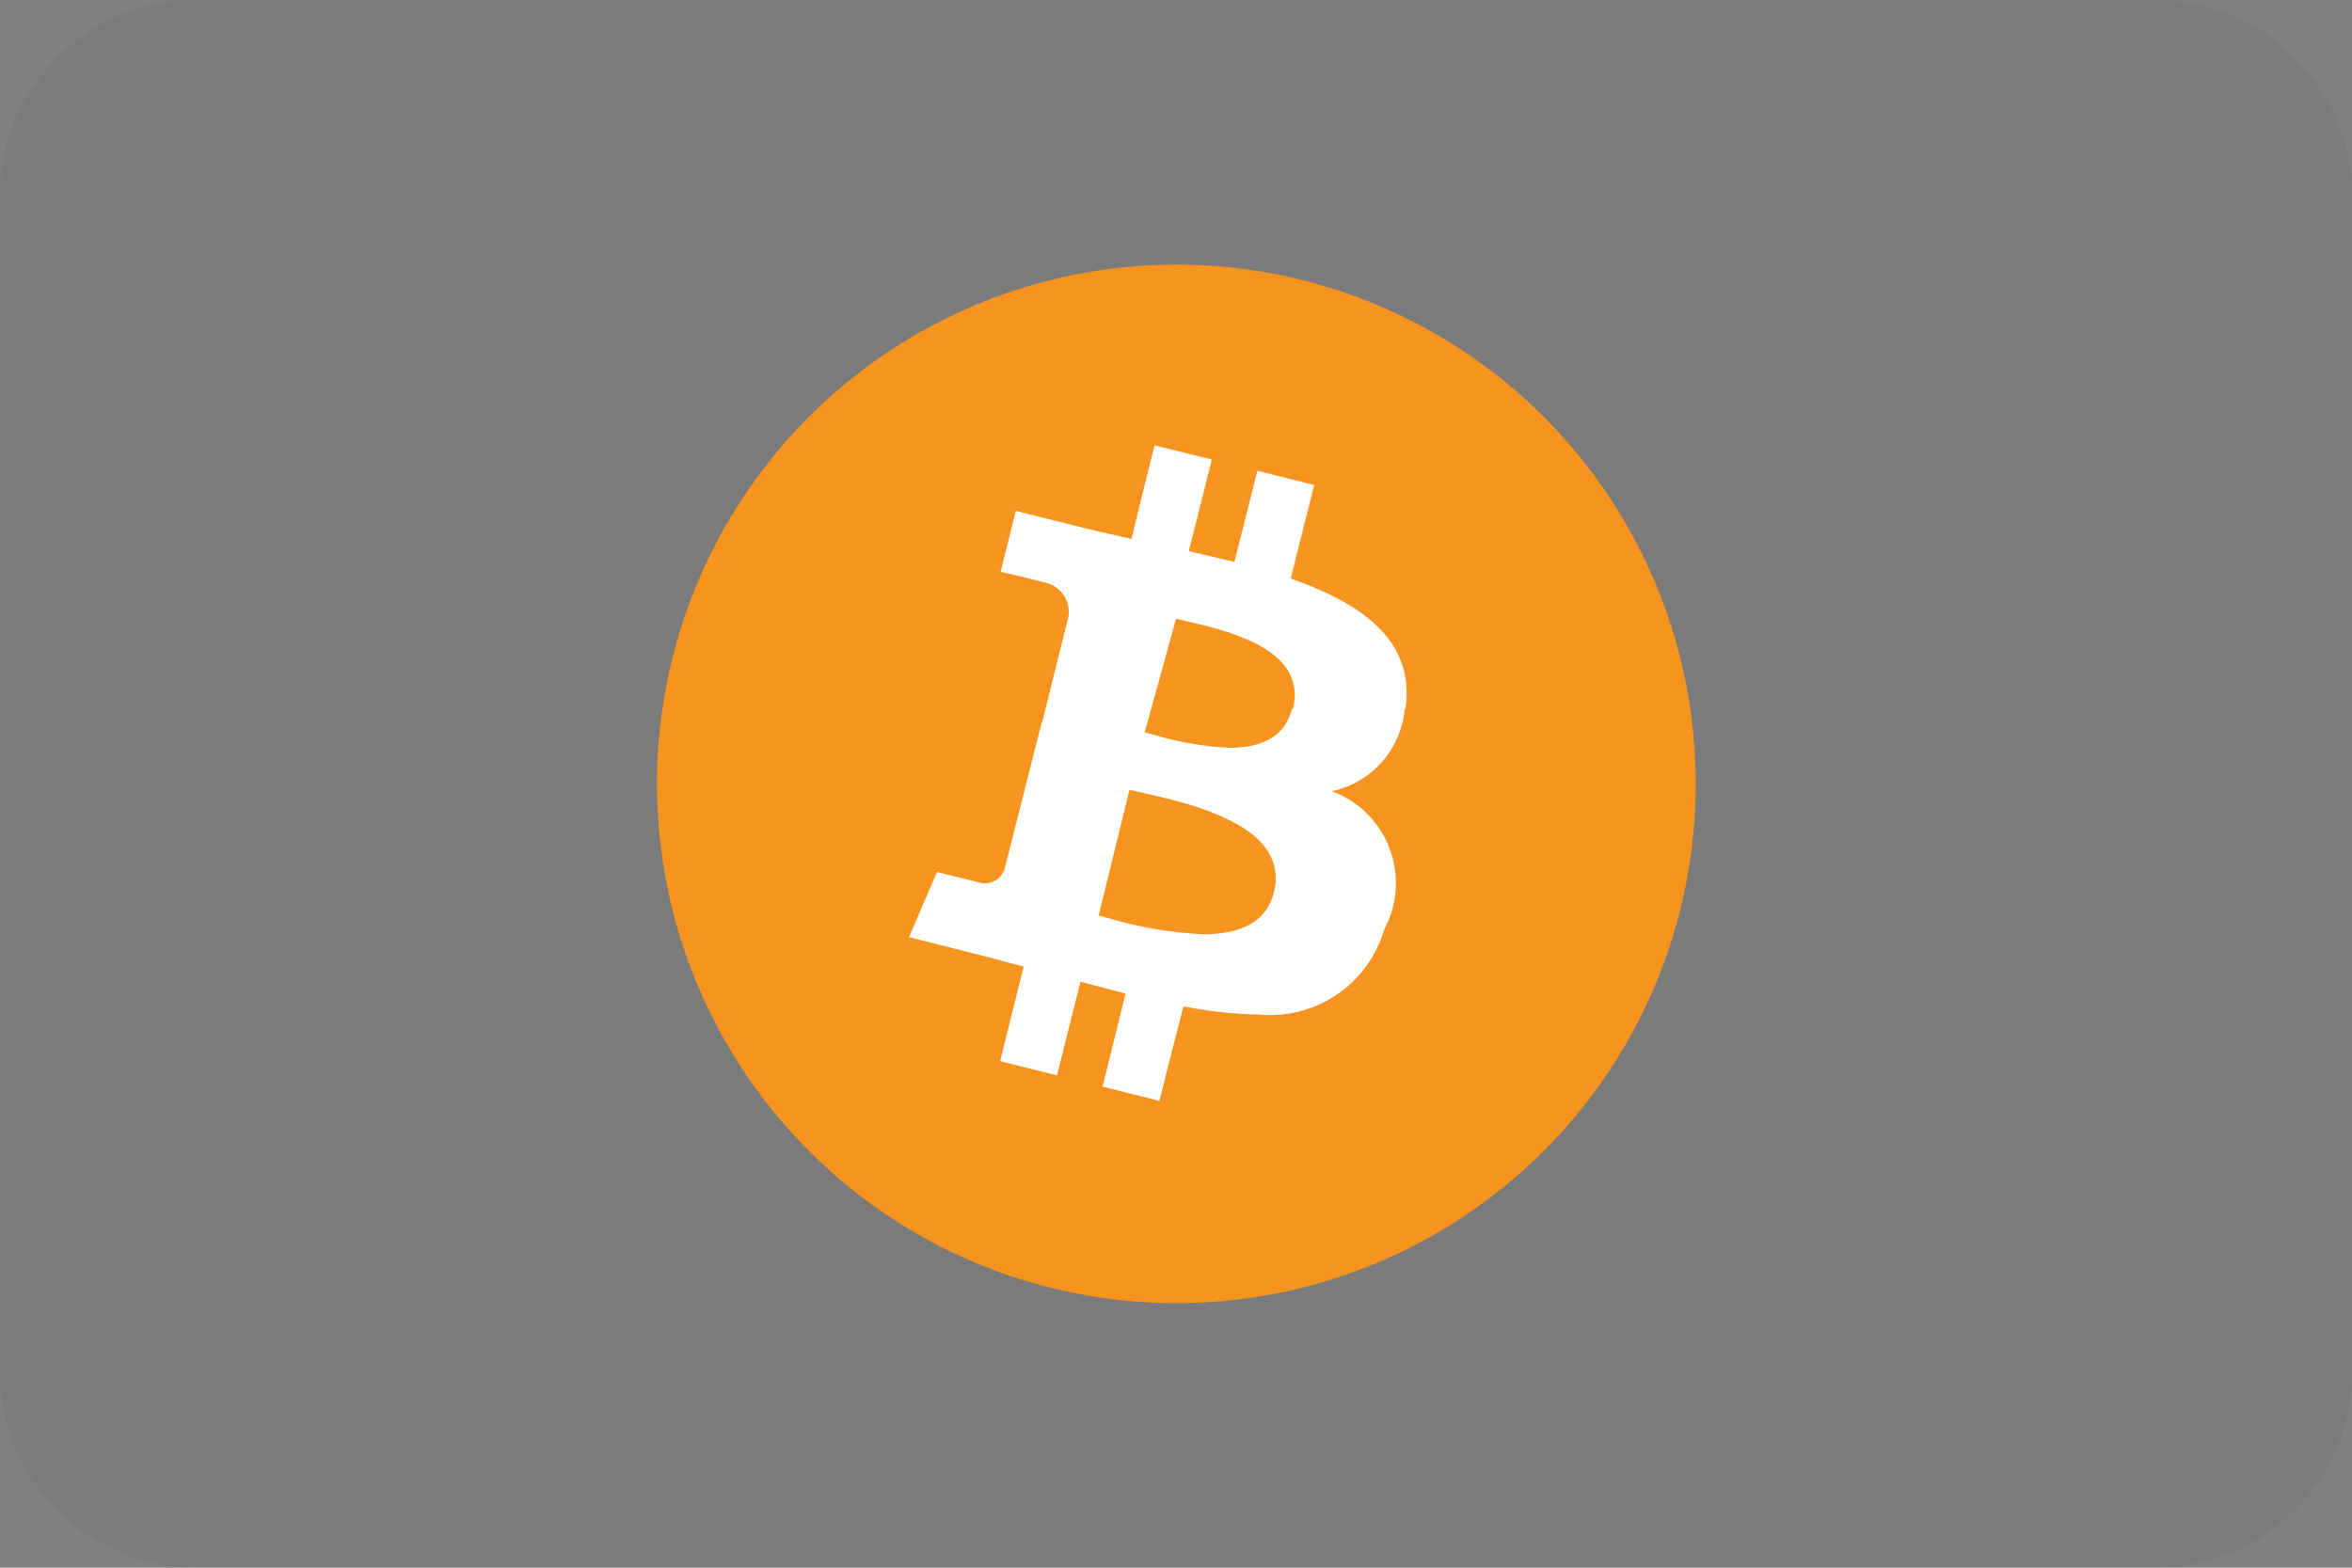
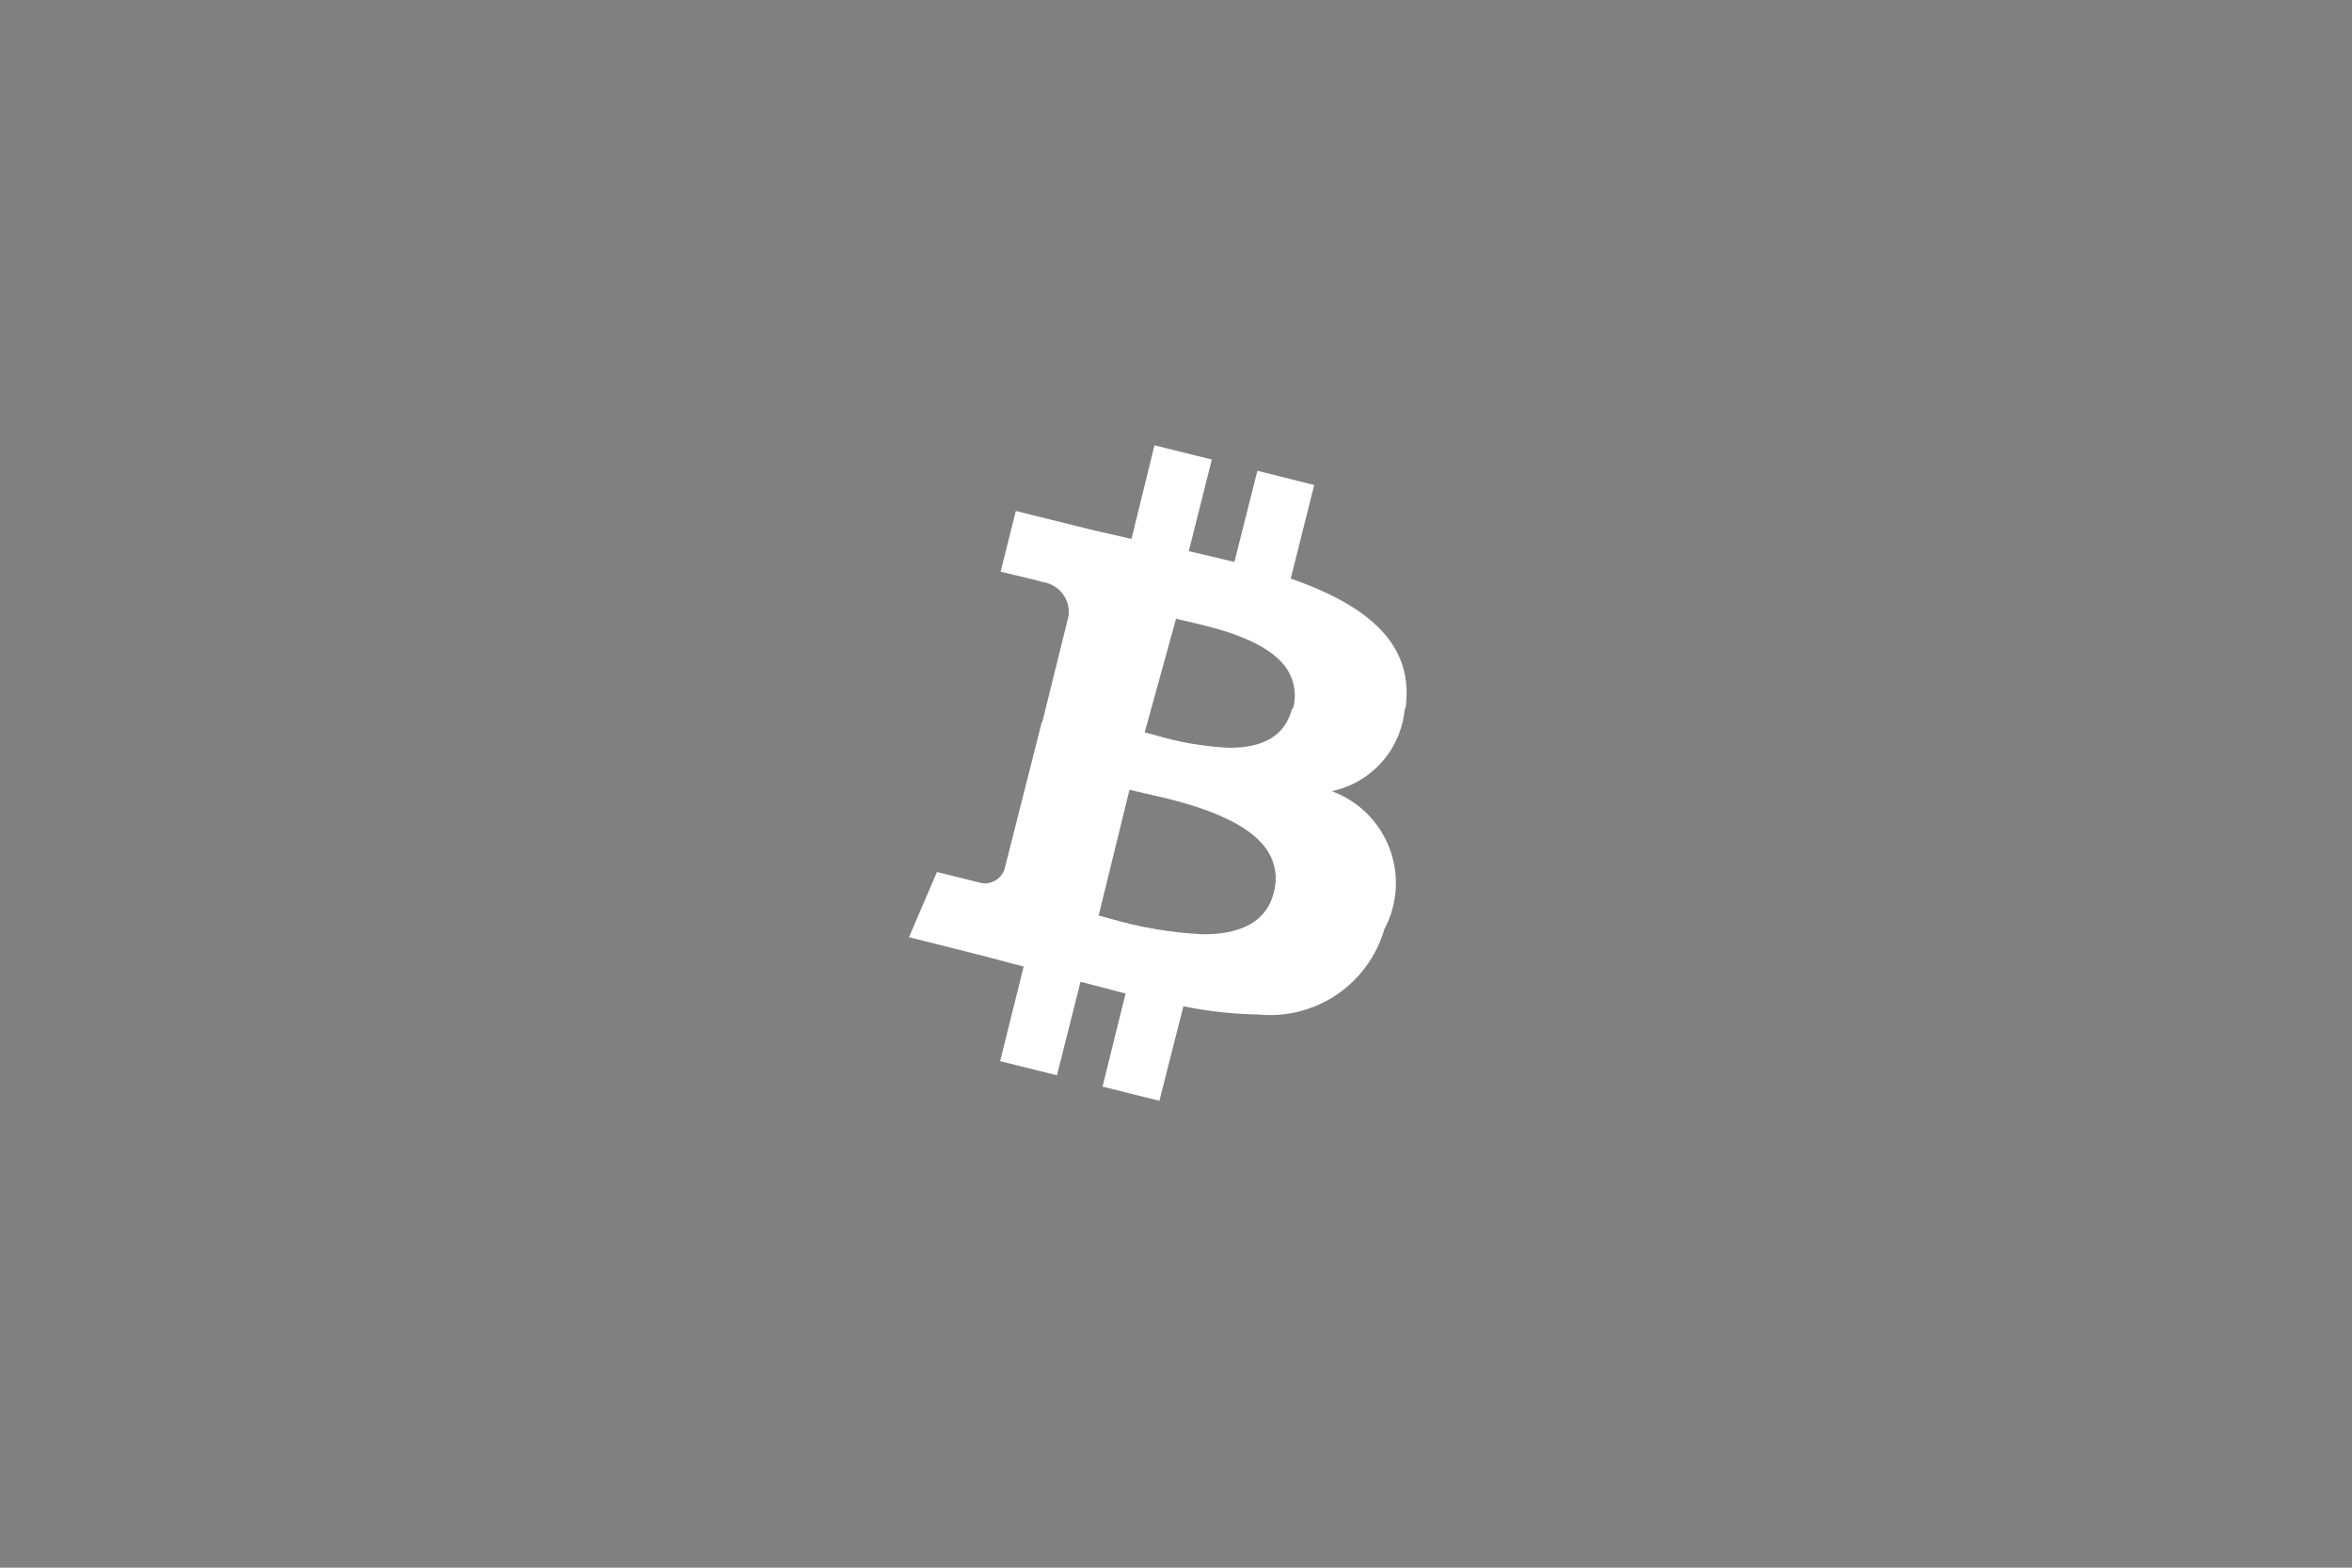
<svg xmlns="http://www.w3.org/2000/svg" viewBox="0 0 48 32" fill="none">
  <rect x="0" y="0" width="48" height="32" fill="#808080" stroke="none" />
  <g clip-path="url(#clip0_133_117262)">
-     <path d="M44.001 0H4.001C1.792 0 0.001 1.791 0.001 4V28C0.001 30.209 1.792 32 4.001 32H44.001C46.21 32 48.001 30.209 48.001 28V4C48.001 1.791 46.21 0 44.001 0Z" fill="black" fill-opacity="0.04" />
-     <path d="M34.291 18.57C33.697 20.949 32.296 23.048 30.327 24.51C28.359 25.972 25.945 26.706 23.495 26.588C21.046 26.47 18.714 25.506 16.896 23.861C15.078 22.216 13.886 19.991 13.524 17.567C13.161 15.142 13.651 12.666 14.909 10.561C16.167 8.457 18.116 6.853 20.424 6.025C22.731 5.196 25.255 5.192 27.564 6.015C29.874 6.838 31.827 8.436 33.091 10.537C33.809 11.732 34.285 13.056 34.491 14.434C34.697 15.813 34.629 17.218 34.291 18.57Z" fill="#F7941F" />
    <path d="M23.661 22.47L22.501 22.18L22.971 20.28L22.051 20.04L21.571 21.95L20.411 21.66L20.891 19.73L20.061 19.51L18.551 19.13L19.121 17.8L19.971 18.01C20.023 18.027 20.079 18.034 20.134 18.03C20.189 18.025 20.242 18.01 20.291 17.985C20.34 17.96 20.384 17.925 20.421 17.883C20.456 17.841 20.484 17.793 20.501 17.74L21.261 14.74H21.271L21.811 12.56C21.827 12.399 21.78 12.237 21.679 12.11C21.578 11.983 21.432 11.901 21.271 11.88C21.261 11.868 20.733 11.743 20.421 11.67L20.731 10.43L22.341 10.83L23.091 11L23.561 9.09L24.731 9.38L24.261 11.25L25.192 11.47L25.661 9.61L26.821 9.9L26.341 11.81C28.117 12.427 28.861 13.279 28.681 14.49L28.67 14.44C28.641 14.848 28.48 15.235 28.211 15.544C27.943 15.852 27.581 16.065 27.181 16.15C27.449 16.249 27.693 16.404 27.896 16.605C28.099 16.807 28.256 17.049 28.358 17.316C28.459 17.584 28.502 17.869 28.484 18.155C28.465 18.44 28.386 18.718 28.251 18.97C28.093 19.515 27.748 19.987 27.278 20.305C26.808 20.622 26.241 20.765 25.676 20.708C25.164 20.699 24.653 20.643 24.151 20.54L23.661 22.47ZM23.051 16.12L22.421 18.69L22.629 18.743L22.651 18.75C23.273 18.933 23.914 19.041 24.561 19.071C25.372 19.071 25.855 18.784 25.996 18.219C26.035 18.08 26.046 17.935 26.026 17.793C26.007 17.65 25.959 17.513 25.884 17.39C25.432 16.659 24.074 16.352 23.345 16.19C23.231 16.164 23.133 16.142 23.052 16.121L23.051 16.12ZM24.001 12.63L23.361 14.95L23.551 14.999C24.053 15.151 24.573 15.24 25.097 15.264C25.806 15.264 26.233 14.997 26.366 14.471H26.386C26.424 14.341 26.434 14.204 26.417 14.07C26.4 13.936 26.355 13.806 26.286 13.69C25.906 13.071 24.833 12.823 24.256 12.69C24.151 12.667 24.067 12.647 24.001 12.63Z" fill="white" />
  </g>
</svg>